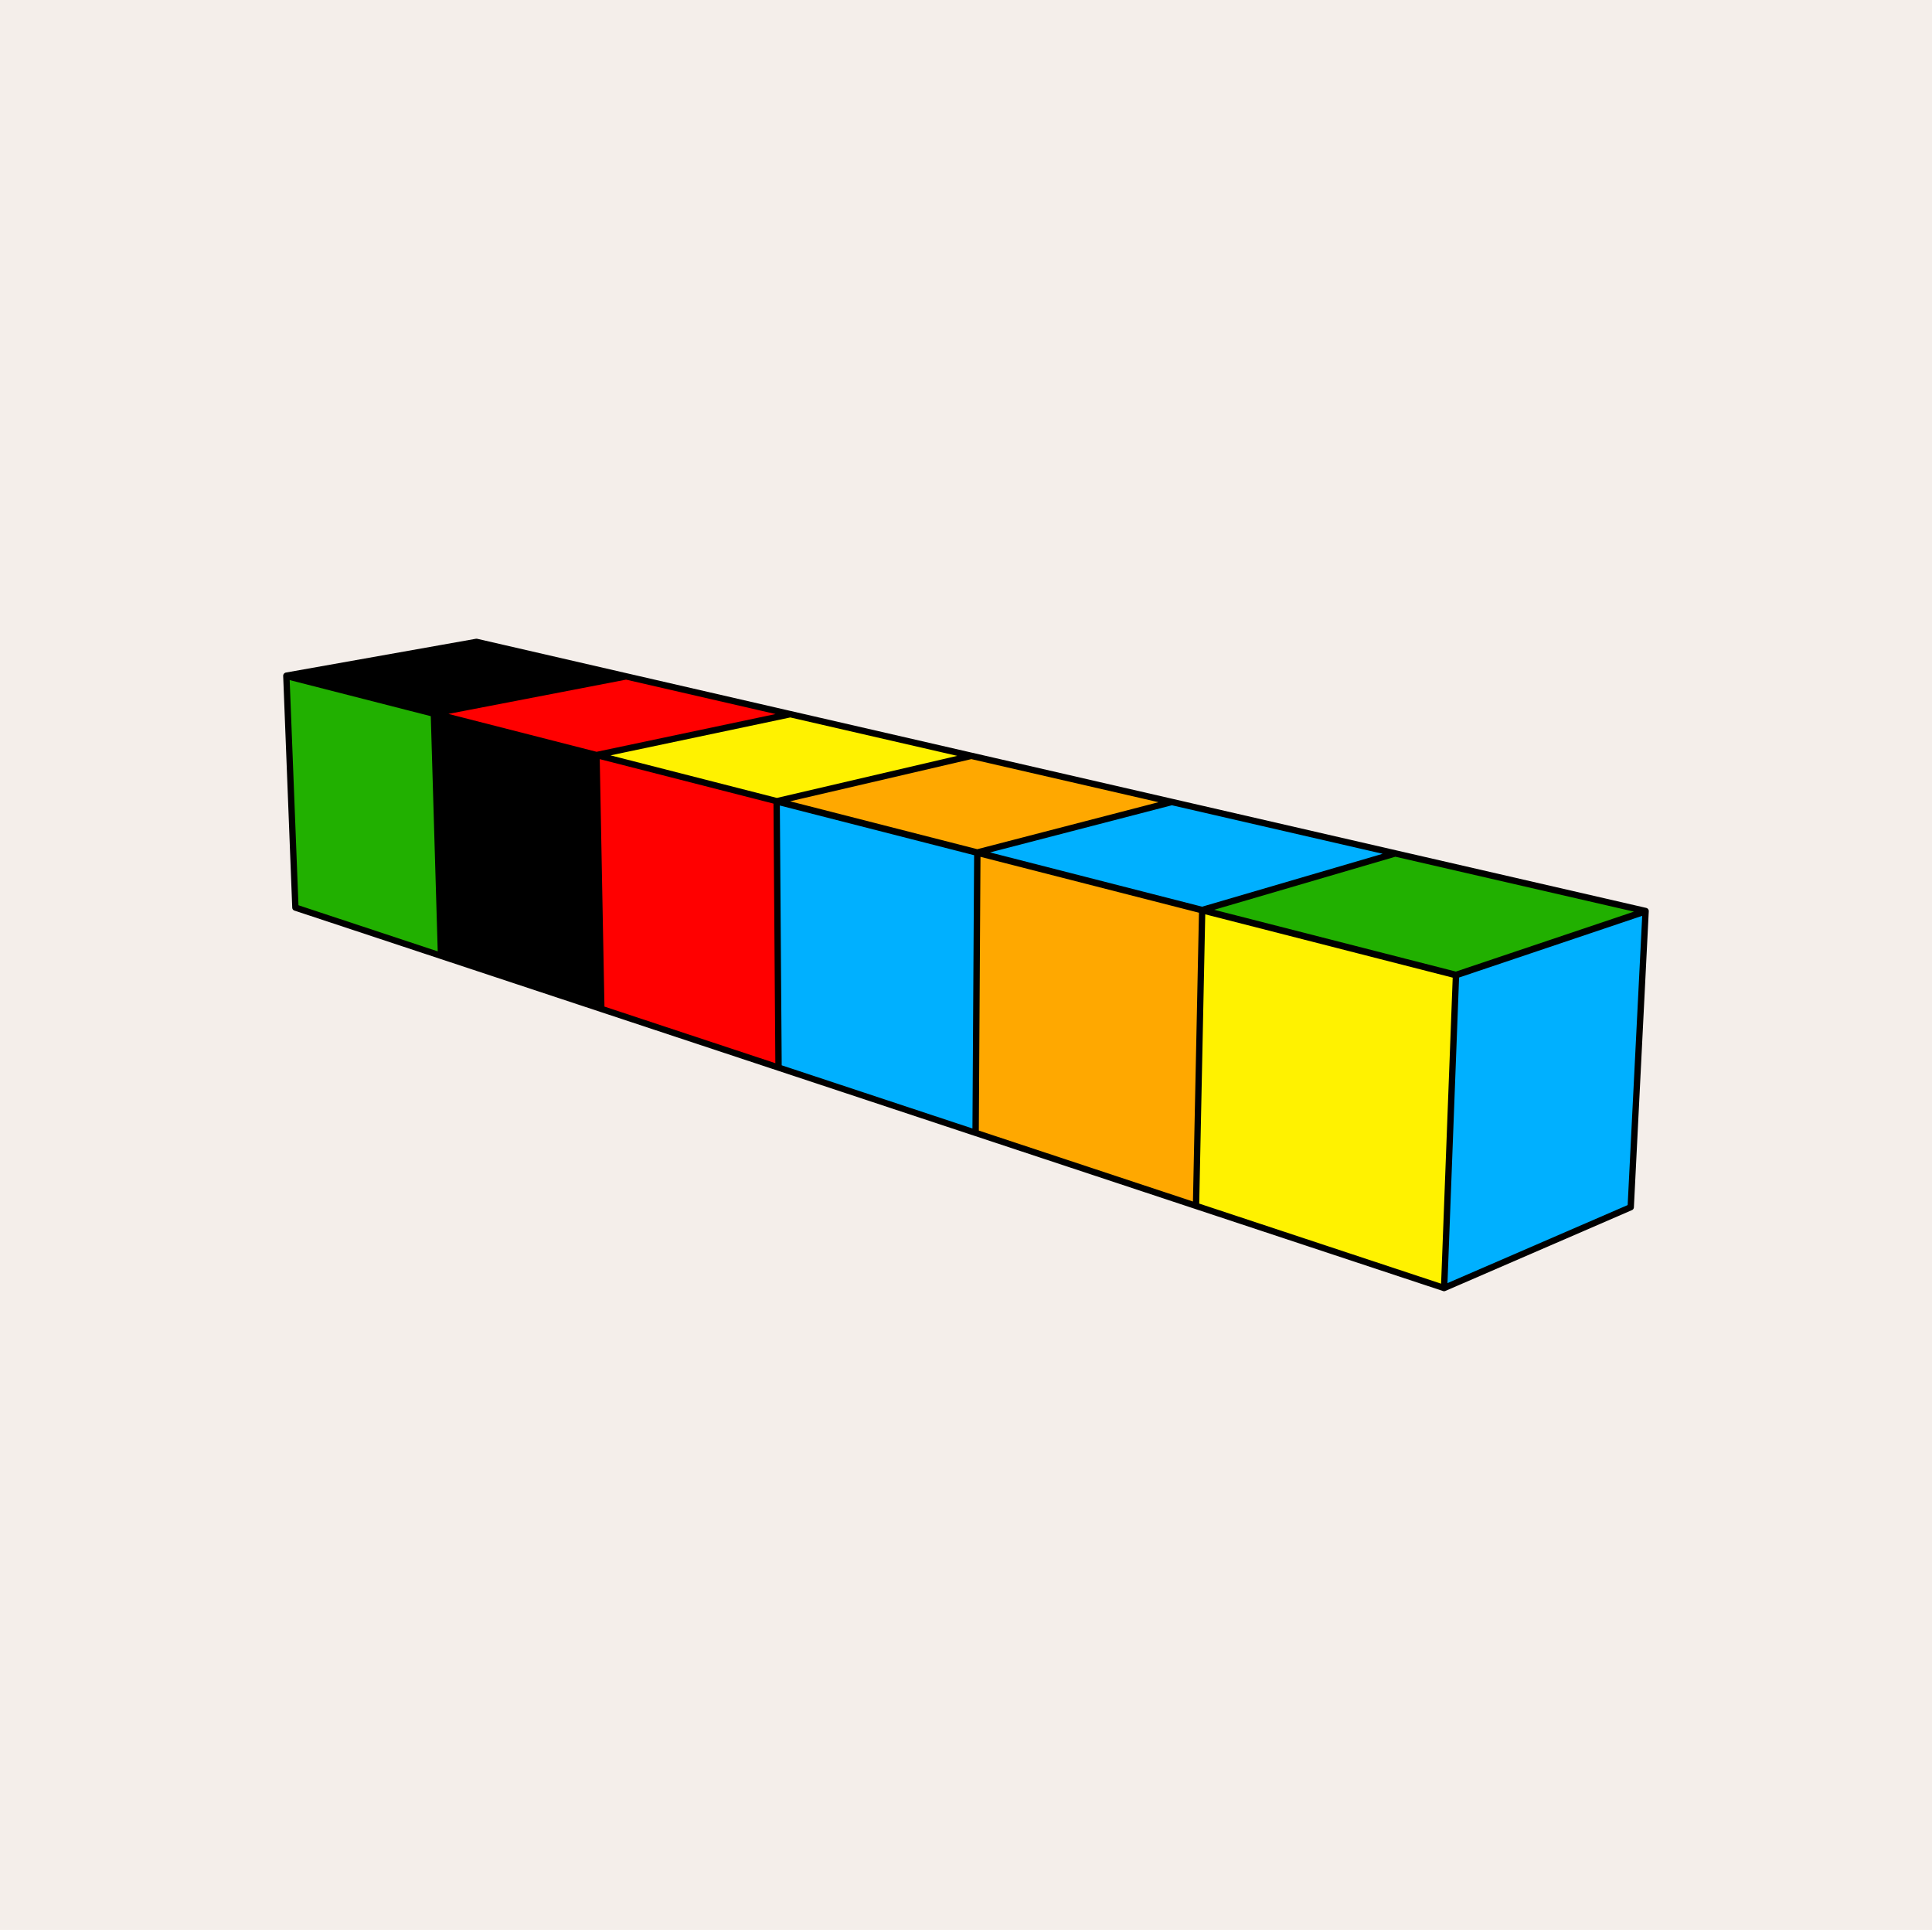
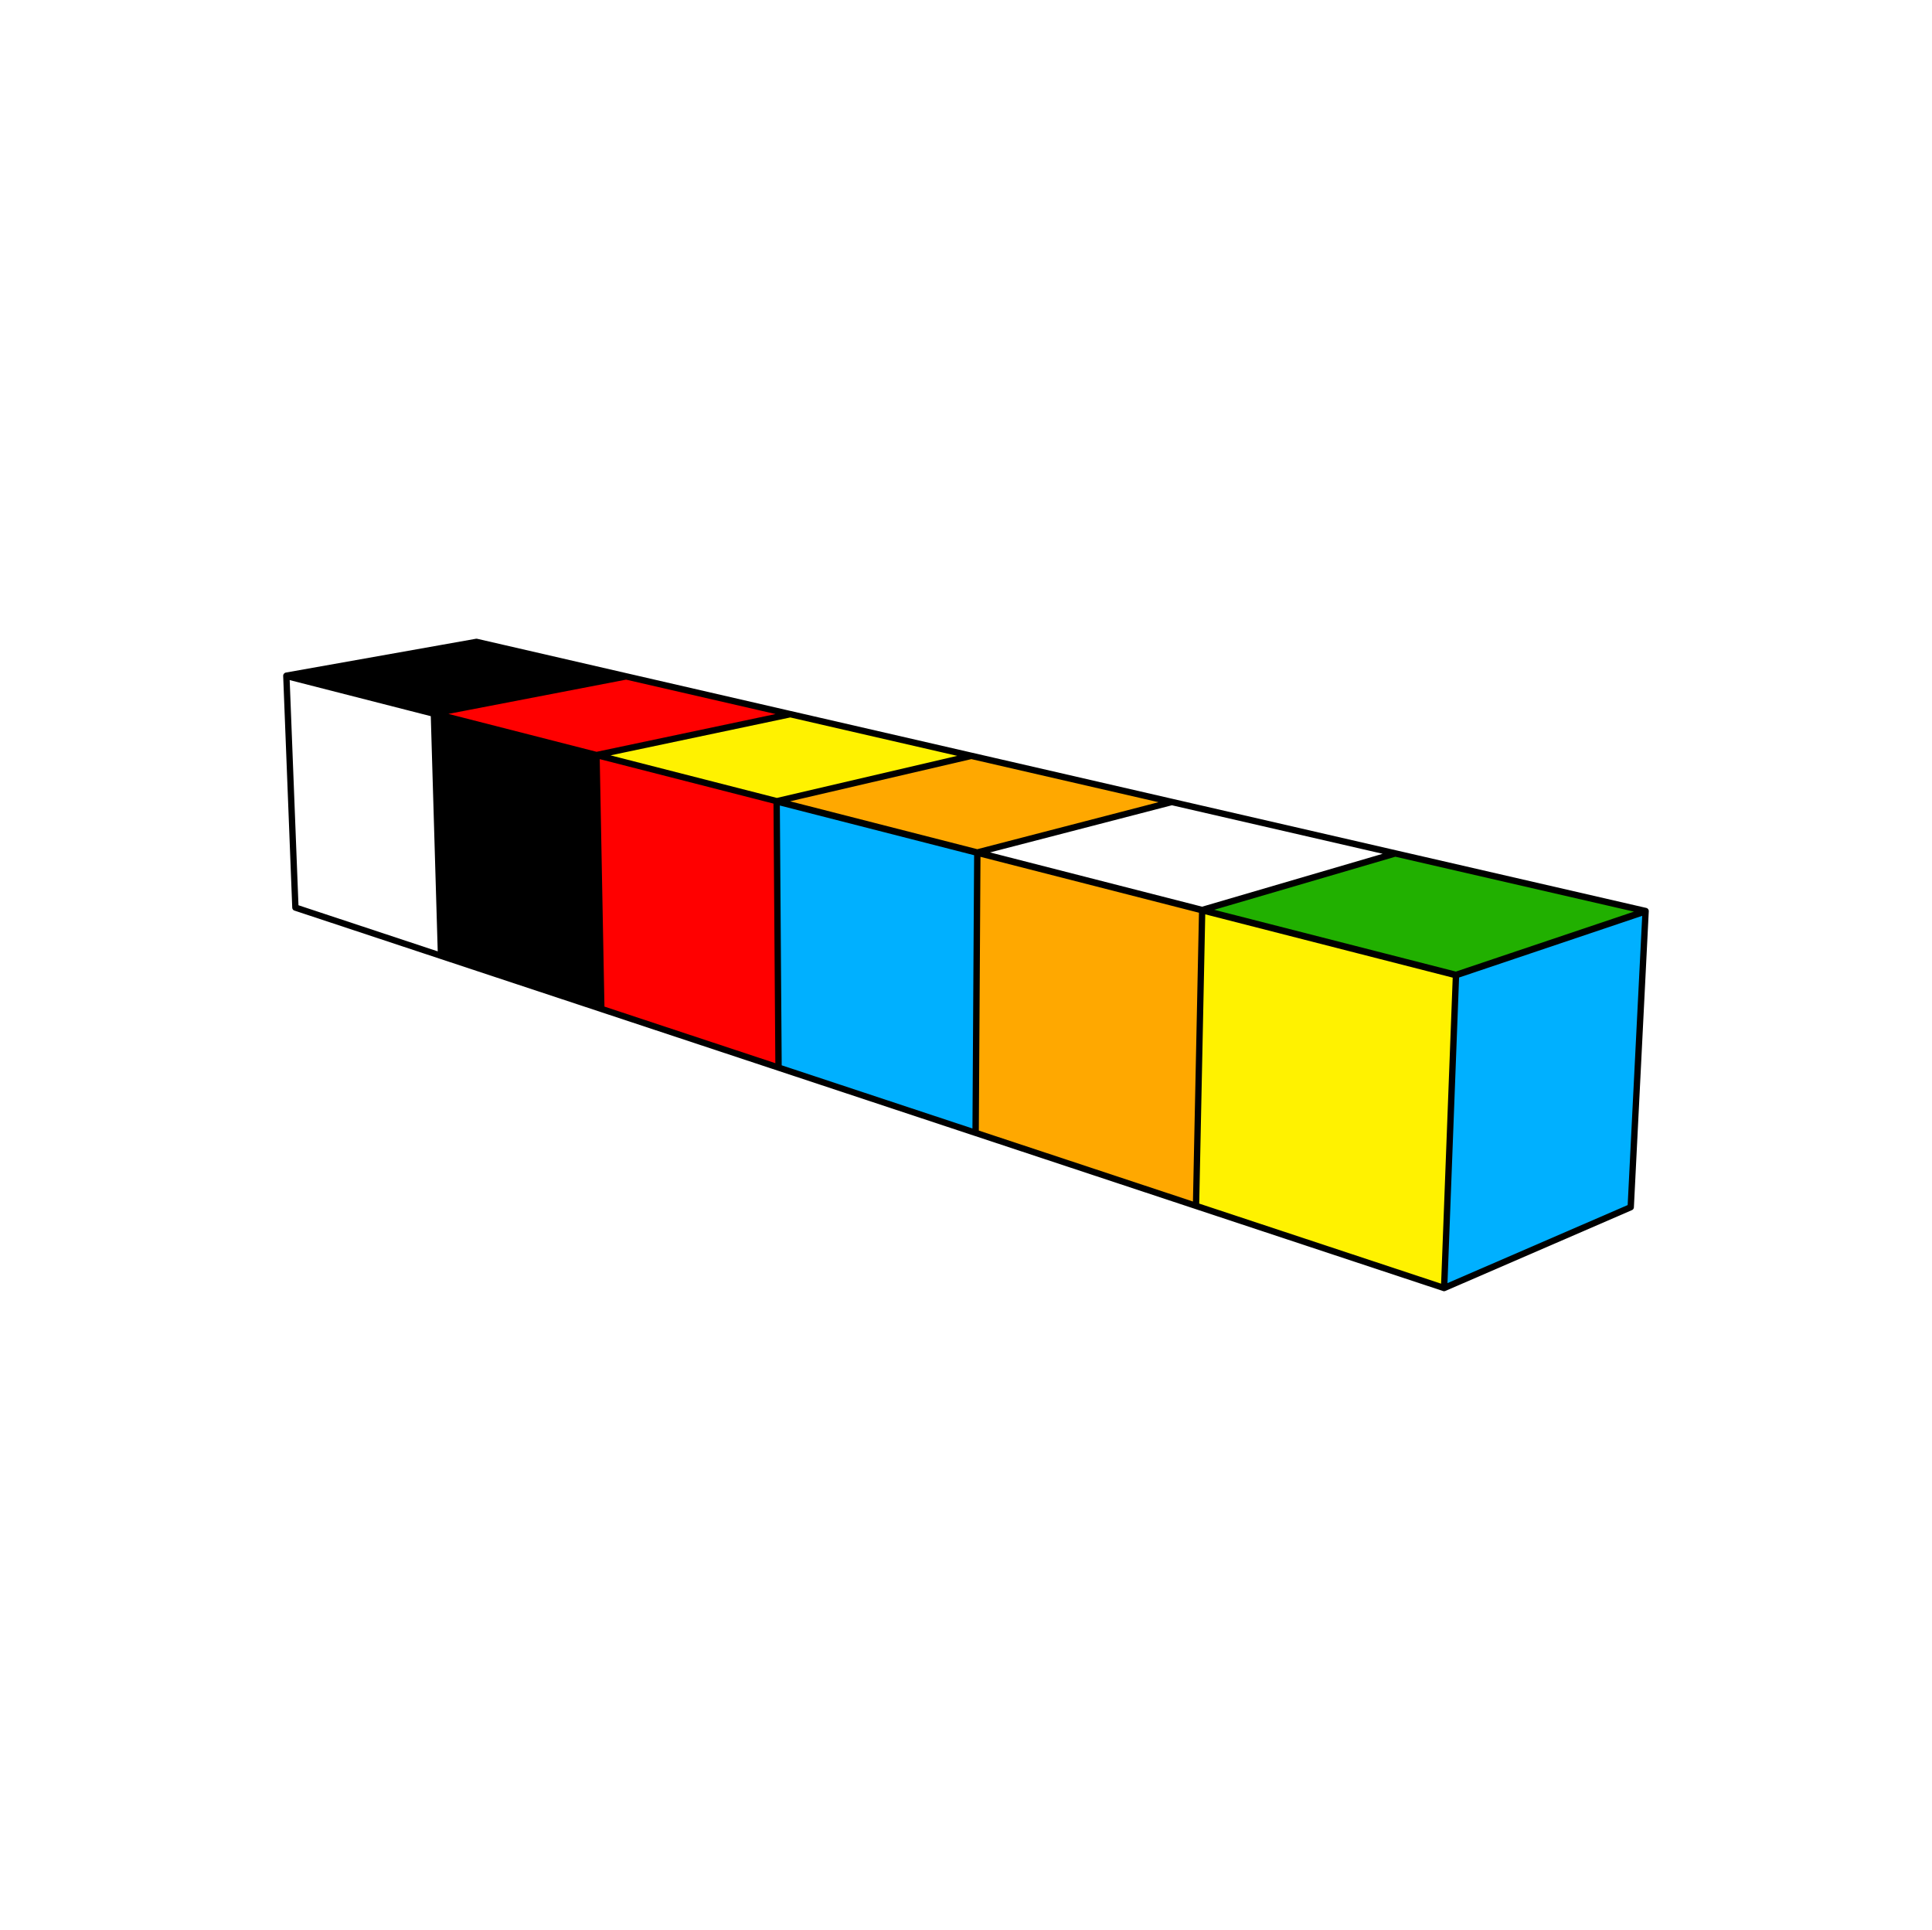
<svg xmlns="http://www.w3.org/2000/svg" viewBox="0 0 824 823" data-name="Calque 2" id="Calque_2">
  <defs>
    <style>
      .cls-1 {
        fill: none;
      }

      .cls-2 {
        fill: #f4eeea;
      }

      .cls-3 {
        fill: #21b000;
      }

      .cls-4 {
        fill: #00b0ff;
      }

      .cls-5 {
        fill: #ffa800;
      }

      .cls-6 {
        fill: red;
      }

      .cls-7 {
        clip-path: url(#clippath);
      }

      .cls-8 {
        fill: #fff200;
      }
    </style>
    <clipPath id="clippath">
      <rect height="278.25" width="582.45" y="272.38" x="120.78" class="cls-1" />
    </clipPath>
  </defs>
  <g data-name="Calque 1" id="Calque_1-2">
    <g>
-       <rect height="823" width="824" class="cls-2" />
      <g>
        <polygon points="620.98 415.87 615.92 549.27 695.53 514.79 701.87 388.63 620.98 415.87" class="cls-4" />
        <polygon points="512.73 388.05 620.98 415.72 701.87 388.5 595.08 363.92 512.73 388.05" class="cls-3" />
        <polygon points="510.1 514.23 615.92 549.27 620.98 415.86 512.73 388.17 510.1 514.23" class="cls-8" />
-         <polygon points="595.08 363.92 512.73 388.05 416.82 363.51 499.81 341.99 595.08 363.92" class="cls-4" />
        <polygon points="512.73 388.17 510.1 514.23 416.09 483.09 416.82 363.64 512.73 388.17" class="cls-5" />
        <polygon points="499.81 341.99 416.82 363.51 331.27 341.63 414.27 322.31 499.81 341.99" class="cls-5" />
        <polygon points="416.82 363.64 416.09 483.09 332.05 455.26 331.24 341.75 416.82 363.64" class="cls-4" />
        <polygon points="414.27 322.31 331.27 341.64 331.24 341.64 254.43 321.98 337.08 304.54 414.27 322.31" class="cls-8" />
        <polygon points="337.08 304.54 254.43 321.98 254.4 321.98 185.04 304.24 267.05 288.43 337.08 304.54" class="cls-6" />
        <polygon points="122.13 288.16 185.04 304.24 267.05 288.43 203.24 273.74 122.13 288.16" />
        <polygon points="254.41 322.09 256.46 430.23 188.11 407.59 185.06 304.35 254.41 322.09" />
-         <polygon points="125.99 387.02 188.1 407.59 185.06 304.35 122.13 288.25 125.99 387.02" class="cls-3" />
        <polygon points="122.13 288.25 185.06 304.35 254.41 322.09 256.46 430.22 332.05 455.26 331.24 341.75 331.24 341.63 254.43 321.98 254.41 321.98 185.04 304.24 122.13 288.15 122.13 288.25" class="cls-6" />
        <g class="cls-7">
          <path d="M615.92,550.62c-.08,0-.17,0-.26-.02-.07-.02-.13-.03-.2-.06l-105.76-35.02s-.04-.01-.06-.02l-93.95-31.12s-.04-.01-.06-.02l-83.98-27.82s-.04-.01-.06-.02l-75.53-25.01s-.04-.01-.06-.02l-68.3-22.61-.06-.02-62.05-20.55c-.09-.02-.18-.06-.26-.11h0c-.17-.09-.3-.21-.41-.36h0s0,0,0,0c-.12-.16-.21-.34-.25-.54-.02-.09-.03-.18-.03-.26l-3.86-98.71s0-.07,0-.11v-.13h0c0-.1.02-.18.04-.27h0c.02-.11.06-.2.11-.29.07-.14.17-.26.28-.37.1-.1.22-.18.35-.24.09-.04.18-.07.28-.1h0s.06-.01.09-.02l81.05-14.41c.09-.02.17-.04.28-.02.11,0,.22.02.31.04l63.74,14.68s.04,0,.06.01l69.98,16.11s.04,0,.06.01l77.13,17.75s.04,0,.06.01l85.48,19.67s.04,0,.05.01l95.22,21.92s.03,0,.05.01l106.73,24.57c.11.02.21.06.31.1.12.06.23.13.32.22.11.1.2.21.27.34.06.11.11.23.14.36.02.07.03.15.03.23h0v.14c0,.05,0,.11,0,.16l-6.34,126.1c0,.07,0,.14-.02.21-.03.19-.11.37-.22.53-.11.16-.25.3-.42.4-.06.03-.12.06-.18.09l-79.55,34.45c-.1.04-.21.08-.32.1-.04,0-.09.02-.13.02h0s-.07,0-.11,0ZM511.48,513.25l103.15,34.15,4.95-130.5-105.54-27-2.57,123.34ZM622.3,416.85l-4.95,130.31,76.85-33.28,6.2-123.34-78.11,26.31ZM417.46,482.11l91.33,30.25,2.57-123.14-93.18-23.84-.71,116.73ZM333.4,454.28l81.35,26.94.71-116.53-82.85-21.19.79,110.78ZM257.8,429.24l72.88,24.13-.79-110.69-74.1-18.96,2.01,105.51ZM189.43,406.61l65.64,21.73-2-105.19-66.6-17.04,2.96,100.5ZM517.86,387.96l103.07,26.35,75.96-25.56-101.76-23.42-77.27,22.63ZM127.31,386.03l59.38,19.66-2.96-100.29-60.18-15.39,3.75,96.02ZM422.26,363.5l90.44,23.14,77.01-22.56-89.9-20.69-77.56,20.11ZM336.98,341.7l79.84,20.42,77.28-20.04-79.82-18.37-77.3,17.99ZM260.4,322.11l70.94,18.15,76.92-17.94-71.2-16.38-76.67,16.17ZM191.24,304.43l63.21,16.16,76.34-16.1-63.77-14.67-75.78,14.61ZM128.54,288.39l56.55,14.46,75.41-14.54-57.28-13.19-74.67,13.27Z" />
        </g>
      </g>
    </g>
  </g>
</svg>